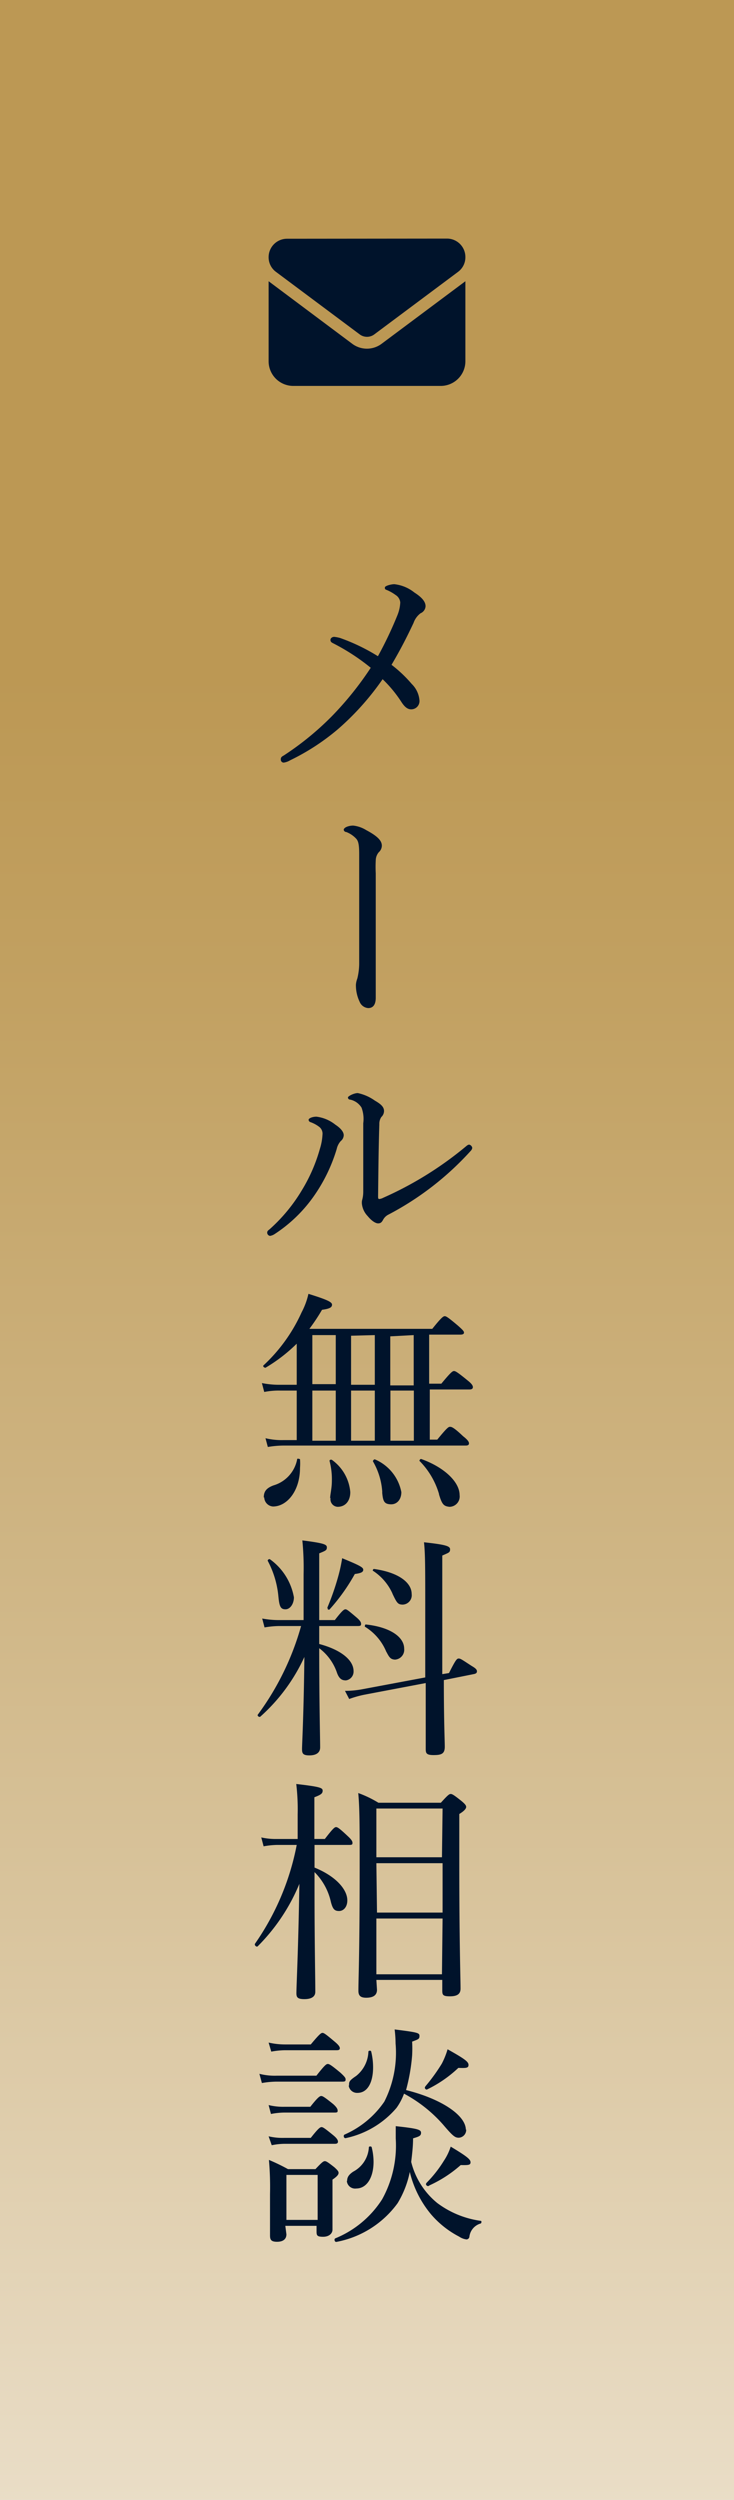
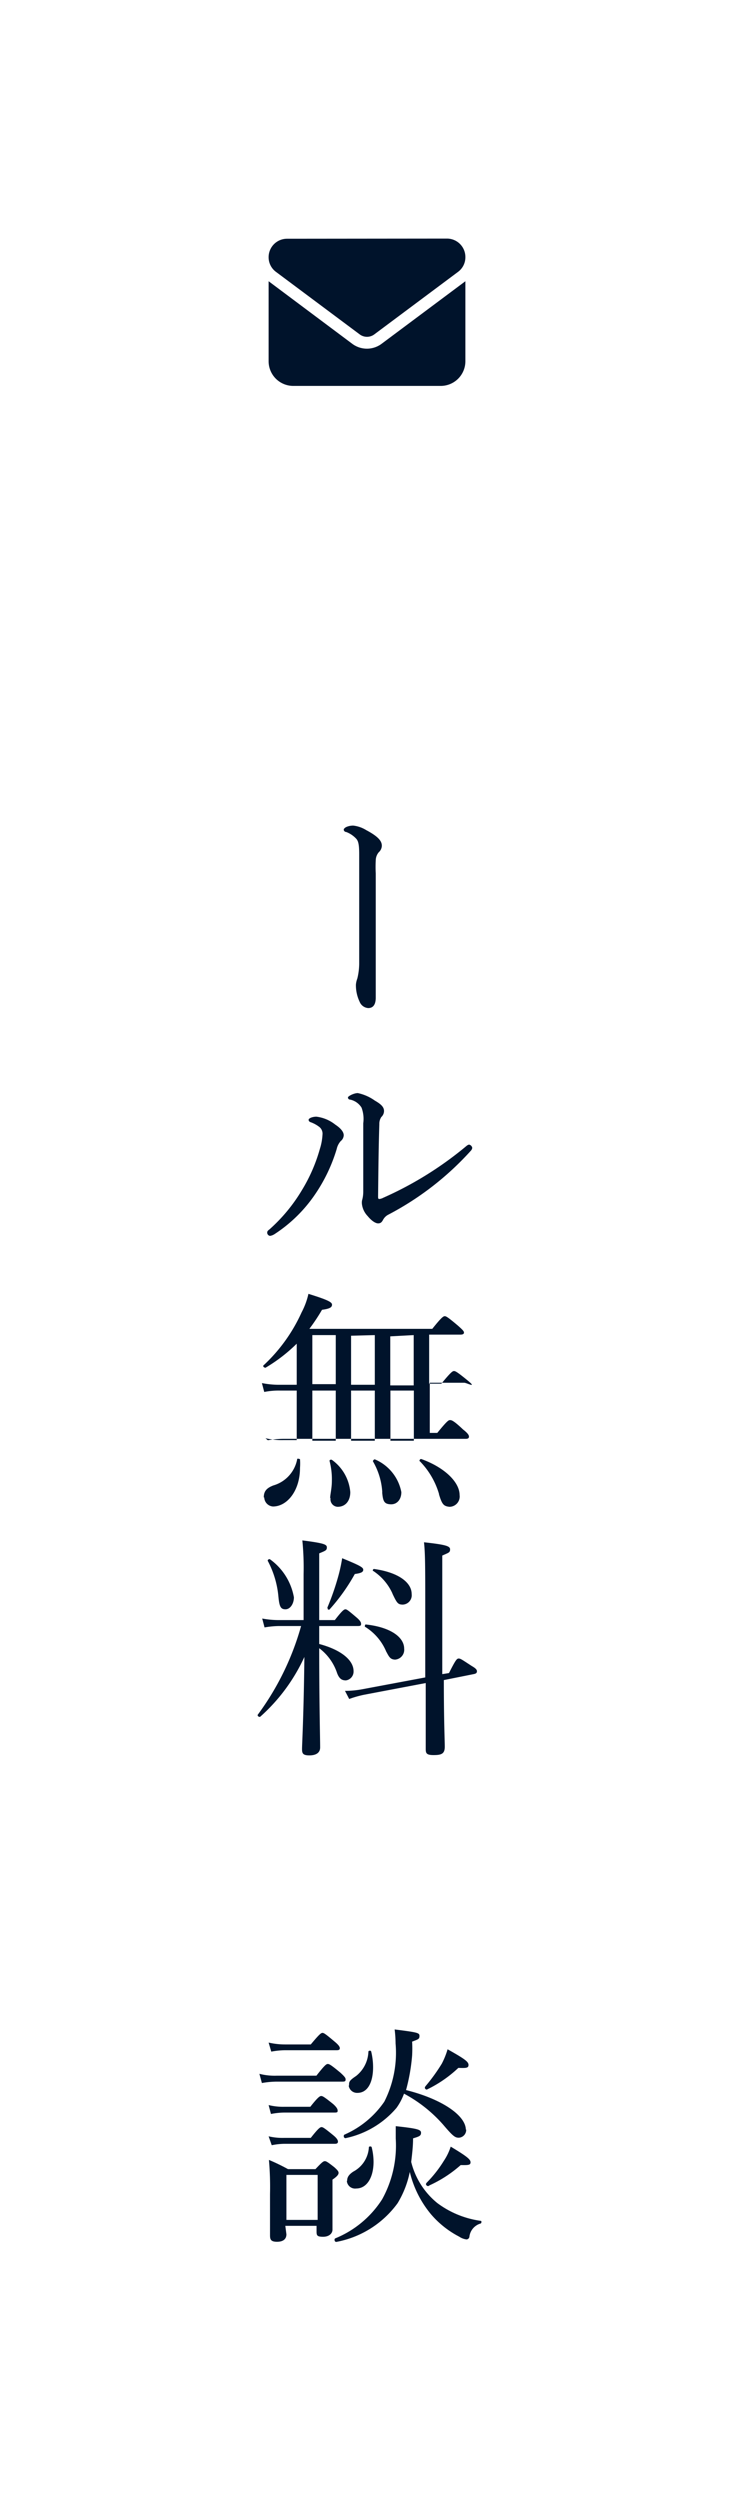
<svg xmlns="http://www.w3.org/2000/svg" viewBox="0 0 47 160">
  <defs>
    <style>.cls-1{fill:url(#名称未設定グラデーション_116);}.cls-2{fill:#00132b;}</style>
    <linearGradient id="名称未設定グラデーション_116" x1="23.5" x2="23.5" y2="160" gradientTransform="translate(-56.5 103.5) rotate(-90)" gradientUnits="userSpaceOnUse">
      <stop offset="0.27" stop-color="#bc9854" />
      <stop offset="0.4" stop-color="#c2a162" />
      <stop offset="0.64" stop-color="#d0b787" />
      <stop offset="0.98" stop-color="#e8dbc3" />
      <stop offset="1" stop-color="#e9ddc6" />
    </linearGradient>
  </defs>
  <g id="レイヤー_2" data-name="レイヤー 2">
    <g id="指示レイヤー">
-       <rect class="cls-1" x="-56.5" y="56.5" width="160" height="47" transform="translate(103.5 56.5) rotate(90)" />
-       <path class="cls-2" d="M25.45,39.37a2.49,2.49,0,0,0,.18-.81.63.63,0,0,0-.3-.48,2.75,2.75,0,0,0-.59-.33.12.12,0,0,1-.09-.16c0-.09.38-.2.6-.2a2.48,2.48,0,0,1,1.28.53c.39.25.72.54.72.88a.52.52,0,0,1-.32.45,1.3,1.3,0,0,0-.45.62c-.43.91-.82,1.68-1.41,2.68a8.33,8.33,0,0,1,1.29,1.22,1.66,1.66,0,0,1,.5,1.06.53.53,0,0,1-.53.57c-.21,0-.39-.12-.6-.43a8.13,8.13,0,0,0-1.23-1.5,17.17,17.17,0,0,1-2.85,3.19,14.42,14.42,0,0,1-3.07,2,1.09,1.09,0,0,1-.42.15.19.19,0,0,1-.18-.19c0-.09,0-.17.18-.26a18.64,18.64,0,0,0,3.09-2.52,20.69,20.69,0,0,0,2.49-3.1,13.58,13.58,0,0,0-2.43-1.58c-.12-.06-.15-.12-.15-.21s.1-.19.24-.19a2.38,2.38,0,0,1,.37.07A12.35,12.35,0,0,1,24.2,42,24.52,24.52,0,0,0,25.45,39.37Z" />
      <path class="cls-2" d="M23,54.67c0-.64-.06-.85-.2-1a1.7,1.7,0,0,0-.63-.42c-.1,0-.16-.09-.16-.15s.09-.14.19-.18a1.11,1.11,0,0,1,.42-.08,2,2,0,0,1,.83.29c.81.43,1,.72,1,1a.58.58,0,0,1-.2.42.83.83,0,0,0-.19.52,8.25,8.25,0,0,0,0,.83l0,2.68c0,1.4,0,2.82,0,3.8s0,1.26,0,1.48c0,.45-.18.66-.48.66a.64.64,0,0,1-.55-.4,2.45,2.45,0,0,1-.24-1.1,1.41,1.41,0,0,1,.09-.39,4.12,4.12,0,0,0,.12-.93c0-1.14,0-2.34,0-3.75Z" />
      <path class="cls-2" d="M20.45,72.13a2.05,2.05,0,0,0-.57-.31.17.17,0,0,1-.12-.14c0-.12.27-.21.5-.21a2.41,2.41,0,0,1,1.21.51c.32.21.54.45.54.68a.5.5,0,0,1-.19.37,1.12,1.12,0,0,0-.26.51,10.48,10.48,0,0,1-1.39,2.91A9.19,9.19,0,0,1,17.56,79a.74.74,0,0,1-.27.1.21.21,0,0,1-.18-.19c0-.08,0-.12.15-.23a10.67,10.67,0,0,0,2.08-2.52,10.46,10.46,0,0,0,1.14-2.62,3.63,3.63,0,0,0,.17-.92A.55.55,0,0,0,20.45,72.13ZM24,70.44c.38.22.59.4.59.67a.53.53,0,0,1-.17.38.76.76,0,0,0-.13.46c-.05,1.56-.06,2.91-.08,4.61,0,.12,0,.18.08.18a.71.71,0,0,0,.25-.08,22.57,22.57,0,0,0,5.25-3.25c.11-.09.17-.15.26-.15a.26.26,0,0,1,.19.21.35.35,0,0,1-.1.19,18.93,18.93,0,0,1-5.31,4.1.8.8,0,0,0-.3.31c-.09.17-.17.23-.32.23s-.4-.14-.67-.47a1.34,1.34,0,0,1-.36-.73.82.82,0,0,1,0-.26,2,2,0,0,0,.08-.57c0-1.36,0-2.86,0-4.38a2.07,2.07,0,0,0-.11-1,1.14,1.14,0,0,0-.72-.51c-.09,0-.15-.06-.15-.14s.38-.28.63-.28A2.92,2.92,0,0,1,24,70.44Z" />
-       <path class="cls-2" d="M19,86A10.27,10.27,0,0,1,17,87.54c-.08,0-.19-.09-.13-.15A10.53,10.53,0,0,0,19.31,84a4.75,4.75,0,0,0,.44-1.19c1.23.38,1.51.53,1.51.69s-.11.26-.64.33a12.3,12.3,0,0,1-.81,1.22h7.87c.59-.74.71-.81.8-.81s.21.07.85.61c.29.26.38.35.38.44s-.08.13-.23.13h-2v3.14h.78c.61-.74.72-.81.81-.81s.21.06.87.6c.28.22.34.34.34.43s-.06.15-.21.15H27.52v3.21H28c.62-.76.72-.82.81-.82s.21,0,.84.6c.32.25.38.37.38.46s-.06.14-.2.14H18.15a6.19,6.19,0,0,0-1,.09L17,92.05a4.44,4.44,0,0,0,1.16.12H19V89H17.92a4.7,4.7,0,0,0-1,.09l-.15-.57a5.56,5.56,0,0,0,1.11.11H19Zm-2.11,9.85c0-.37.14-.6.62-.78a2.16,2.16,0,0,0,1.52-1.68c0-.07.17,0,.18,0a3.7,3.7,0,0,1,0,.56c0,1.47-.83,2.47-1.73,2.47A.6.6,0,0,1,16.92,95.83ZM20,85.45v3.14h1.5V85.45ZM20,89v3.21h1.5V89Zm1.14,6.9c0-.25.11-.64.11-1.11a4.56,4.56,0,0,0-.15-1.29c0-.07.1-.1.16-.06a2.83,2.83,0,0,1,1.17,2.06c0,.55-.3.94-.81.94A.48.48,0,0,1,21.17,95.86Zm1.34-10.41v3.14H24V85.45Zm0,3.51v3.21H24V89Zm2,6.53a4.45,4.45,0,0,0-.6-2c0-.06.08-.15.14-.12A2.86,2.86,0,0,1,25.7,95.5c0,.47-.28.8-.69.78S24.52,96.09,24.47,95.49Zm.51-10v3.14h1.5V85.45ZM25,89v3.21h1.5V89Zm3.12,6.65a5,5,0,0,0-1.24-2.13c-.05,0,0-.15.09-.14,1.48.53,2.46,1.47,2.46,2.31a.66.66,0,0,1-.65.75C28.4,96.4,28.3,96.28,28.1,95.61Z" />
+       <path class="cls-2" d="M19,86A10.27,10.27,0,0,1,17,87.54c-.08,0-.19-.09-.13-.15A10.53,10.53,0,0,0,19.31,84a4.75,4.75,0,0,0,.44-1.19c1.23.38,1.51.53,1.51.69s-.11.26-.64.33a12.3,12.3,0,0,1-.81,1.22h7.87c.59-.74.71-.81.8-.81s.21.07.85.61c.29.26.38.35.38.44s-.08.13-.23.13h-2v3.14h.78c.61-.74.72-.81.81-.81s.21.06.87.6s-.06.15-.21.15H27.52v3.21H28c.62-.76.72-.82.81-.82s.21,0,.84.6c.32.25.38.37.38.46s-.06.14-.2.14H18.15a6.19,6.19,0,0,0-1,.09L17,92.05a4.44,4.44,0,0,0,1.16.12H19V89H17.92a4.7,4.7,0,0,0-1,.09l-.15-.57a5.56,5.56,0,0,0,1.11.11H19Zm-2.11,9.85c0-.37.14-.6.62-.78a2.16,2.16,0,0,0,1.52-1.68c0-.07.17,0,.18,0a3.7,3.7,0,0,1,0,.56c0,1.47-.83,2.47-1.73,2.47A.6.6,0,0,1,16.92,95.83ZM20,85.45v3.14h1.5V85.45ZM20,89v3.21h1.5V89Zm1.14,6.9c0-.25.11-.64.11-1.11a4.56,4.56,0,0,0-.15-1.29c0-.07.1-.1.16-.06a2.83,2.83,0,0,1,1.17,2.06c0,.55-.3.94-.81.94A.48.48,0,0,1,21.17,95.86Zm1.34-10.41v3.14H24V85.45Zm0,3.51v3.21H24V89Zm2,6.53a4.45,4.45,0,0,0-.6-2c0-.06.08-.15.14-.12A2.86,2.86,0,0,1,25.7,95.5c0,.47-.28.8-.69.78S24.52,96.09,24.47,95.49Zm.51-10v3.14h1.5V85.45ZM25,89v3.21h1.5V89Zm3.12,6.65a5,5,0,0,0-1.24-2.13c-.05,0,0-.15.09-.14,1.48.53,2.46,1.47,2.46,2.31a.66.66,0,0,1-.65.75C28.4,96.4,28.3,96.28,28.1,95.61Z" />
      <path class="cls-2" d="M20.44,105.22c1.33.35,2.2,1,2.2,1.74a.57.57,0,0,1-.49.59c-.24,0-.44-.08-.59-.54a3.28,3.28,0,0,0-1.12-1.52c0,3.6.06,5.76.06,6.35,0,.34-.26.51-.69.51s-.47-.14-.47-.42.11-2.22.15-5.88a11.55,11.55,0,0,1-2.82,3.82c-.07.06-.22-.06-.16-.13a17.42,17.42,0,0,0,2.77-5.67h-1.4a5.69,5.69,0,0,0-.94.09l-.15-.57a5.79,5.79,0,0,0,1.05.1h1.6v-2.94a17.72,17.72,0,0,0-.08-2.16c1.41.18,1.57.26,1.57.45s-.09.21-.49.38v4.27h1c.47-.61.59-.69.68-.69s.19.08.72.53c.21.18.28.3.28.39s0,.15-.19.15H20.44Zm-2.61-3a6,6,0,0,0-.69-2.33c0-.06.09-.13.15-.09a3.82,3.82,0,0,1,1.53,2.43c0,.42-.24.77-.54.77S17.89,102.84,17.83,102.21Zm3.12.7a16.44,16.44,0,0,0,.7-2,10.31,10.31,0,0,0,.26-1.19c1.17.48,1.35.59,1.35.74s-.15.22-.54.27A12.21,12.21,0,0,1,21.11,103C21.07,103.06,20.92,103,21,102.91Zm7.47,4.61c0,2.67.06,3.81.06,4.27s-.23.53-.72.53-.5-.14-.5-.44c0-.51,0-1.63,0-4.17l-3.9.74a6.7,6.7,0,0,0-1,.28l-.27-.52a6,6,0,0,0,1.14-.11l4-.75c0-1.11,0-2.49,0-4.17,0-2.88,0-3.73-.08-4.48,1.37.15,1.67.24,1.67.45s-.08.21-.5.4v3.81c0,1.5,0,2.75,0,3.78l.43-.07c.42-.83.5-.93.62-.93s.21.07.84.48c.28.16.33.25.33.34s-.05.14-.17.17Zm-3.68-1.8a3.4,3.4,0,0,0-1.38-1.62s0-.14.06-.14c1.58.17,2.46.81,2.46,1.55a.63.63,0,0,1-.58.7C25,106.21,24.92,106.06,24.74,105.72Zm.39-3.74a3.4,3.4,0,0,0-1.24-1.45c-.05,0,0-.14.07-.12,1.52.21,2.4.85,2.4,1.6a.6.6,0,0,1-.58.68C25.48,102.69,25.42,102.61,25.13,102Z" />
-       <path class="cls-2" d="M20.14,119.53c1.38.56,2.1,1.41,2.1,2.1,0,.42-.24.68-.53.68s-.4-.12-.52-.57a3.88,3.88,0,0,0-1.05-1.92v1.12c0,3.48.05,5.61.05,6.54,0,.32-.26.47-.7.47s-.51-.12-.51-.38c0-.52.12-2.65.19-7a12.28,12.28,0,0,1-2.67,4c-.08.07-.23-.08-.17-.17A16.46,16.46,0,0,0,19,118.08H17.75a5.13,5.13,0,0,0-.87.09l-.15-.57a4.16,4.16,0,0,0,1,.1h1.33v-1.57a13.71,13.71,0,0,0-.09-1.95c1.56.18,1.69.25,1.69.43s-.11.26-.53.42v2.67h.67c.53-.69.63-.76.72-.76s.21.07.75.58c.23.21.3.33.3.42s0,.14-.19.14H20.14Zm4,7.82q0,.51-.69.51c-.35,0-.5-.12-.5-.44,0-.9.08-2.2.08-8.07,0-2.53,0-3.61-.09-4.59a7,7,0,0,1,1.29.62h4c.46-.51.54-.56.63-.56s.19.05.69.45c.24.2.3.29.3.38s-.09.24-.44.45v3.18c0,5.1.08,7.33.08,8,0,.34-.21.49-.68.49s-.49-.1-.49-.4v-.65H24.1Zm4.2-11.6H24.1v3.12h4.2Zm-4.2,6.66h4.2v-3.16H24.1Zm4.2.38H24.1v3.57h4.2Z" />
      <path class="cls-2" d="M16.61,132.73a3.94,3.94,0,0,0,1.1.12h2.55c.54-.69.64-.75.73-.75s.21.06.81.56c.26.24.33.33.33.42s0,.15-.19.15H17.71a5.59,5.59,0,0,0-.94.09Zm.59,2a3.85,3.85,0,0,0,1,.11h1.67c.49-.62.61-.69.7-.69s.21.07.77.52c.22.2.28.32.28.41s0,.13-.19.13H18.17a4.72,4.72,0,0,0-.82.09Zm0-4a4.65,4.65,0,0,0,1.06.12h1.64c.55-.66.66-.74.75-.74s.21.08.79.57c.24.2.32.32.32.41s-.05.13-.2.13h-3.3a5,5,0,0,0-.89.09Zm0,6a3.84,3.84,0,0,0,1,.1H19.9c.48-.61.6-.69.69-.69s.21.08.76.53c.23.19.29.31.29.4s-.05.14-.2.14H18.19a4.24,4.24,0,0,0-.79.09ZM18.34,143c0,.31-.21.48-.6.48s-.45-.14-.45-.41,0-.85,0-2.65a19.64,19.64,0,0,0-.07-2.18,12.48,12.48,0,0,1,1.22.59H20.2c.42-.45.51-.51.6-.51s.19.06.61.39c.21.19.27.27.27.36s-.06.21-.39.43v.77c0,1.5,0,2.23,0,2.44s-.19.45-.6.45-.42-.1-.42-.37v-.33h-2Zm2-3.8h-2v2.88h2ZM28,141a6,6,0,0,0,2.78,1.14c.07,0,.06.14,0,.17a1,1,0,0,0-.72.82c0,.12-.1.2-.19.2a1.08,1.08,0,0,1-.47-.18,6,6,0,0,1-1.81-1.44,6.65,6.65,0,0,1-1.35-2.7,6.22,6.22,0,0,1-.78,2,6.27,6.27,0,0,1-3.93,2.48c-.11,0-.15-.18-.06-.23a6.45,6.45,0,0,0,3-2.5,7.1,7.1,0,0,0,.87-3.89c0-.22,0-.46,0-.79,1.39.15,1.62.22,1.62.42s-.11.24-.51.36c0,.51-.06,1-.12,1.51A4.92,4.92,0,0,0,28,141Zm1.85-4.72a.5.5,0,0,1-.47.54c-.24,0-.37-.09-1-.83A8.93,8.93,0,0,0,25.87,134a3.75,3.75,0,0,1-.48.91,5.86,5.86,0,0,1-3.27,1.94c-.11,0-.15-.18-.06-.23a6,6,0,0,0,2.55-2.11,6.92,6.92,0,0,0,.72-3.72,7.67,7.67,0,0,0-.06-.9c1.51.19,1.59.22,1.59.42s-.08.21-.47.36a8.38,8.38,0,0,1,0,.88,12,12,0,0,1-.39,2.22C28.28,134.34,29.83,135.39,29.83,136.32Zm-7.62,3.28c0-.22.12-.39.39-.57a1.88,1.88,0,0,0,1-1.56c0-.07.17-.07.18,0a3.89,3.89,0,0,1,.12.93c0,1-.43,1.71-1.11,1.71A.53.53,0,0,1,22.21,139.6Zm.12-6.1c0-.21,0-.29.45-.59a2.08,2.08,0,0,0,.79-1.56c0-.07.17-.09.18,0a4.29,4.29,0,0,1,.12,1c0,.95-.34,1.64-1,1.64A.54.54,0,0,1,22.33,133.5Zm4.89.07a11.59,11.59,0,0,0,1.05-1.45,5.06,5.06,0,0,0,.37-.92c1.11.62,1.34.8,1.34,1s-.14.21-.65.19a7.92,7.92,0,0,1-2,1.38C27.28,133.77,27.16,133.65,27.22,133.57Zm.07,6.18a7.79,7.79,0,0,0,1.11-1.41,3.61,3.61,0,0,0,.44-.91c1.05.63,1.27.82,1.27,1s-.12.19-.63.18a8,8,0,0,1-2,1.3C27.37,140,27.23,139.81,27.29,139.75Z" />
      <path class="cls-2" d="M18.38,15.28a1.18,1.18,0,0,0-1.18,1.18,1.16,1.16,0,0,0,.47.94l5.36,4a.78.78,0,0,0,.94,0l5.36-4a1.16,1.16,0,0,0,.47-.94,1.18,1.18,0,0,0-1.18-1.19ZM17.2,18v5.12a1.58,1.58,0,0,0,1.58,1.58h9.44a1.58,1.58,0,0,0,1.58-1.58V18l-5.36,4a1.57,1.57,0,0,1-1.89,0Z" />
    </g>
  </g>
</svg>